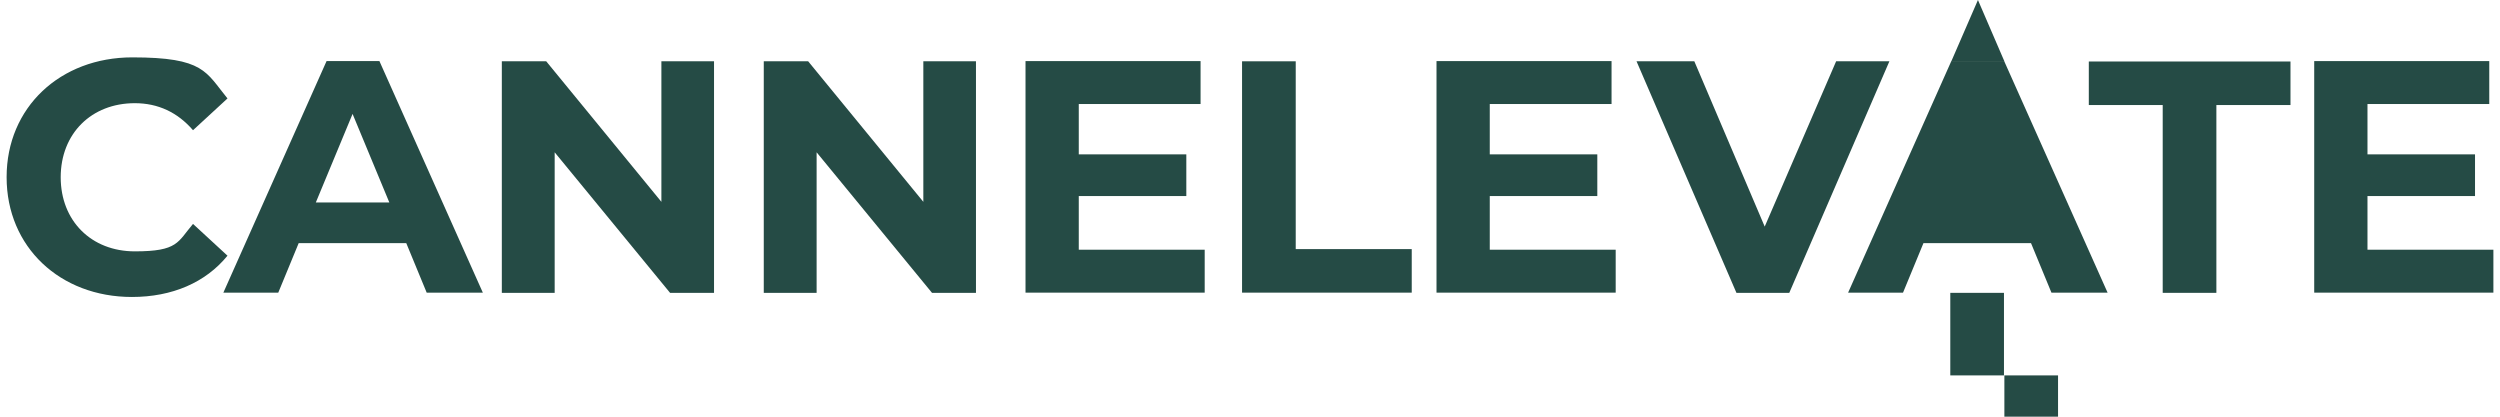
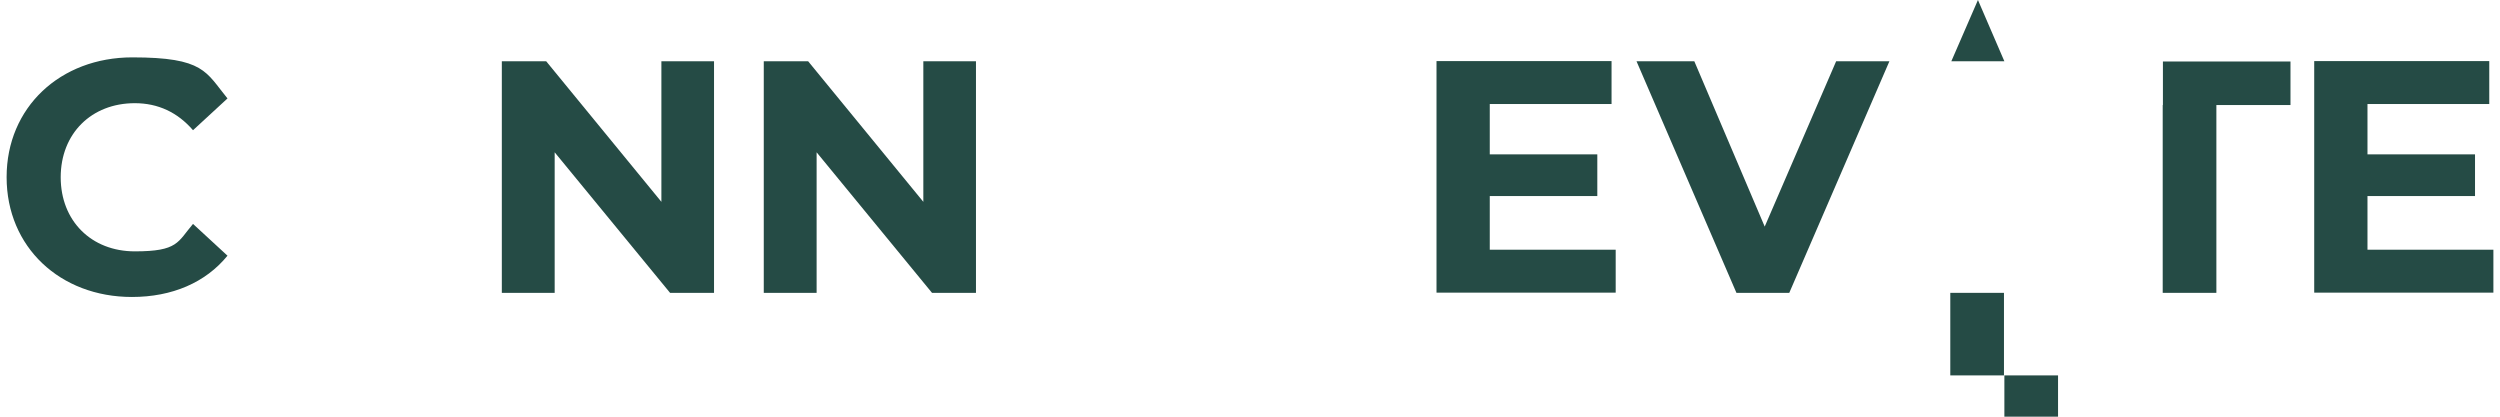
<svg xmlns="http://www.w3.org/2000/svg" width="252" height="42" viewBox="0 0 252 42" fill="none">
  <g id="Group">
    <path id="Vector" d="M0.667 17.849C0.667 10.817 6.077 5.783 13.339 5.783C20.601 5.783 20.746 7.26 22.931 9.923L19.456 13.126C17.895 11.317 15.919 10.401 13.588 10.401C9.219 10.401 6.119 13.459 6.119 17.869C6.119 22.279 9.219 25.337 13.588 25.337C17.958 25.337 17.895 24.401 19.456 22.571L22.931 25.774C20.725 28.479 17.355 29.935 13.297 29.935C6.056 29.935 0.667 24.901 0.667 17.869V17.849Z" fill="#254B45" />
-     <path id="Vector_2" d="M40.95 24.505H30.109L28.049 29.498H22.515L32.918 6.158H38.245L48.67 29.498H43.01L40.95 24.505ZM39.244 20.407L35.54 11.483L31.836 20.407H39.244Z" fill="#254B45" />
    <path id="Vector_3" d="M71.974 6.178V29.518H67.542L55.911 15.352V29.518H50.584V6.178H55.058L66.668 20.345V6.178H71.995H71.974Z" fill="#254B45" />
    <path id="Vector_4" d="M98.378 6.178V29.518H93.946L82.315 15.352V29.518H76.988V6.178H81.462L93.072 20.345V6.178H98.399H98.378Z" fill="#254B45" />
-     <path id="Vector_5" d="M121.433 25.171V29.498H103.372V6.158H121.017V10.485H108.74V15.56H119.581V19.762H108.74V25.171H121.433Z" fill="#254B45" />
-     <path id="Vector_6" d="M125.199 6.179H130.609V25.109H142.303V29.498H125.199V6.158V6.179Z" fill="#254B45" />
    <path id="Vector_7" d="M162.861 25.171V29.498H144.8V6.158H162.444V10.485H150.168V15.56H161.009V19.762H150.168V25.171H162.861Z" fill="#254B45" />
    <path id="Vector_8" d="M190.451 6.178L180.359 29.518H175.033L164.962 6.178H170.788L177.883 22.841L185.083 6.178H190.451Z" fill="#254B45" />
-     <path id="Vector_9" d="M218.022 10.588H210.552V6.199H230.881V10.588H223.411V29.519H218.001V10.588H218.022Z" fill="#254B45" />
+     <path id="Vector_9" d="M218.022 10.588V6.199H230.881V10.588H223.411V29.519H218.001V10.588H218.022Z" fill="#254B45" />
    <path id="Vector_10" d="M251.334 25.171V29.498H233.273V6.158H250.918V10.485H238.642V15.56H249.482V19.762H238.642V25.171H251.334Z" fill="#254B45" />
    <g id="Group_2">
-       <path id="Vector_11" d="M204.725 24.505H193.885L191.825 29.498H186.29L196.694 6.158H202.02L212.445 29.498H206.785L204.725 24.505Z" fill="#254B45" />
      <path id="Vector_12" d="M202 29.519V37.84H196.59V29.519" fill="#254B45" />
      <path id="Vector_13" d="M207.451 37.839V42H202.041V37.839" fill="#254B45" />
      <path id="Vector_14" d="M196.693 6.178L199.377 0L202.041 6.178H196.693Z" fill="#254B45" />
    </g>
  </g>
</svg>